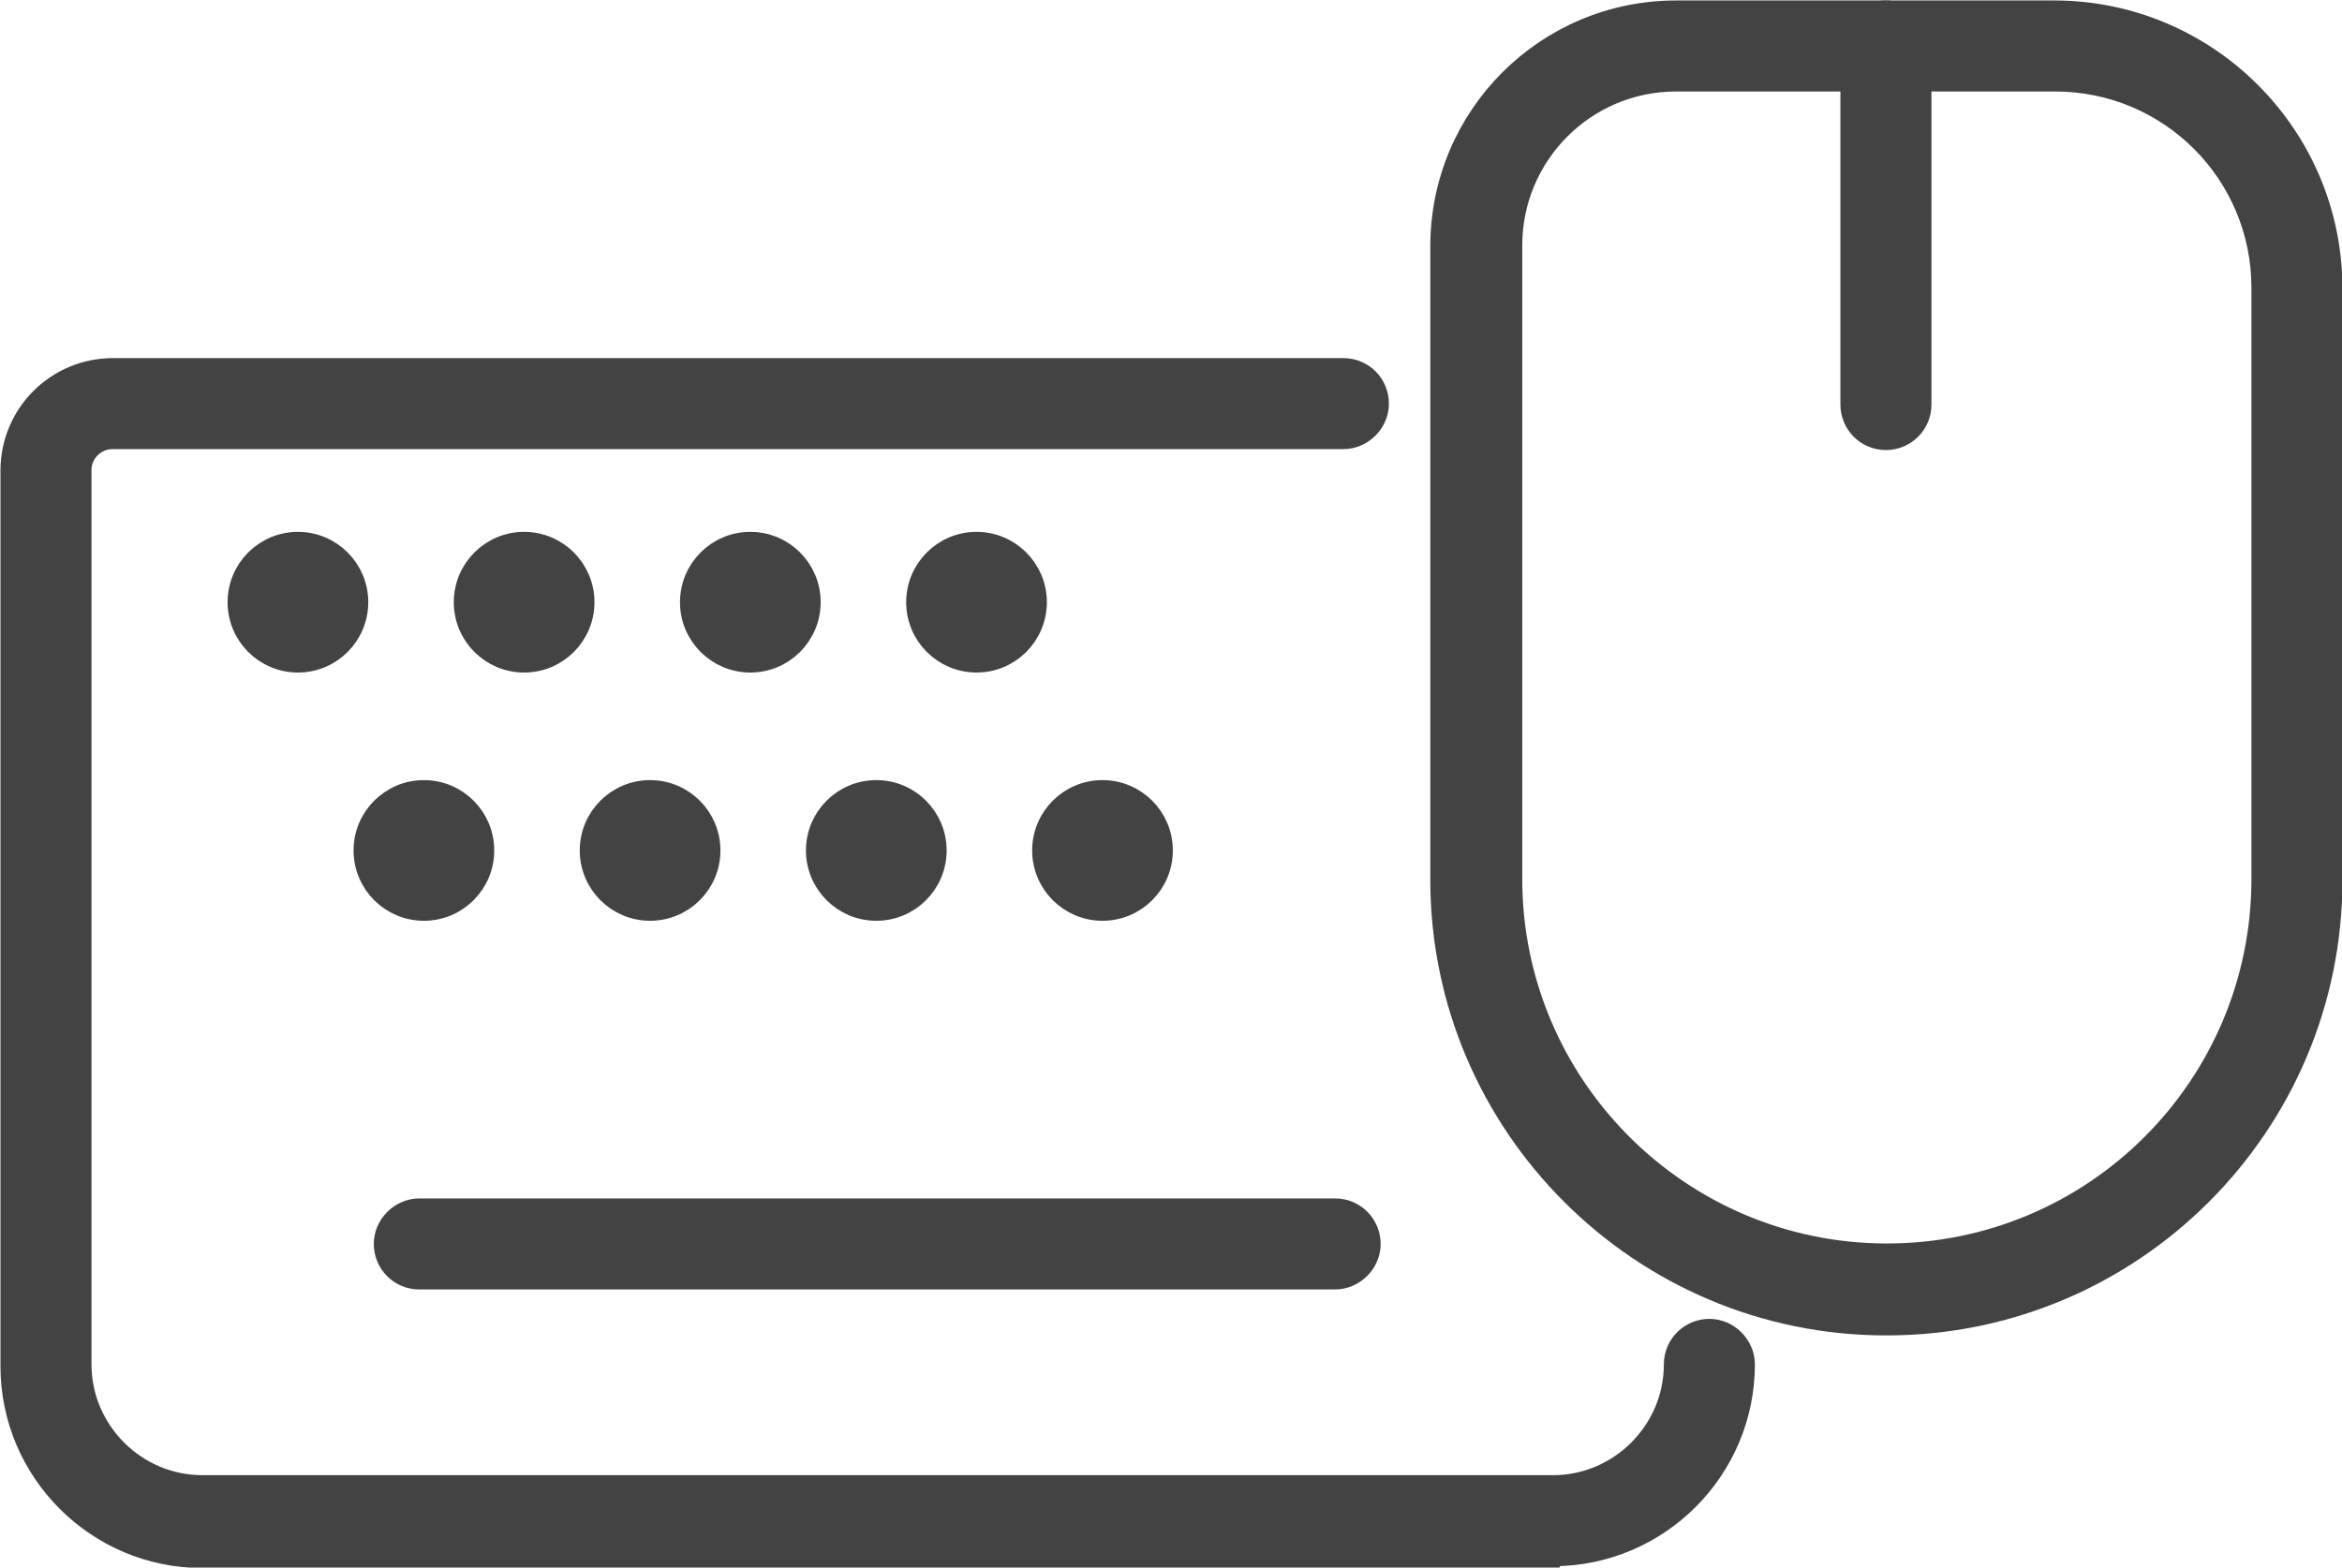
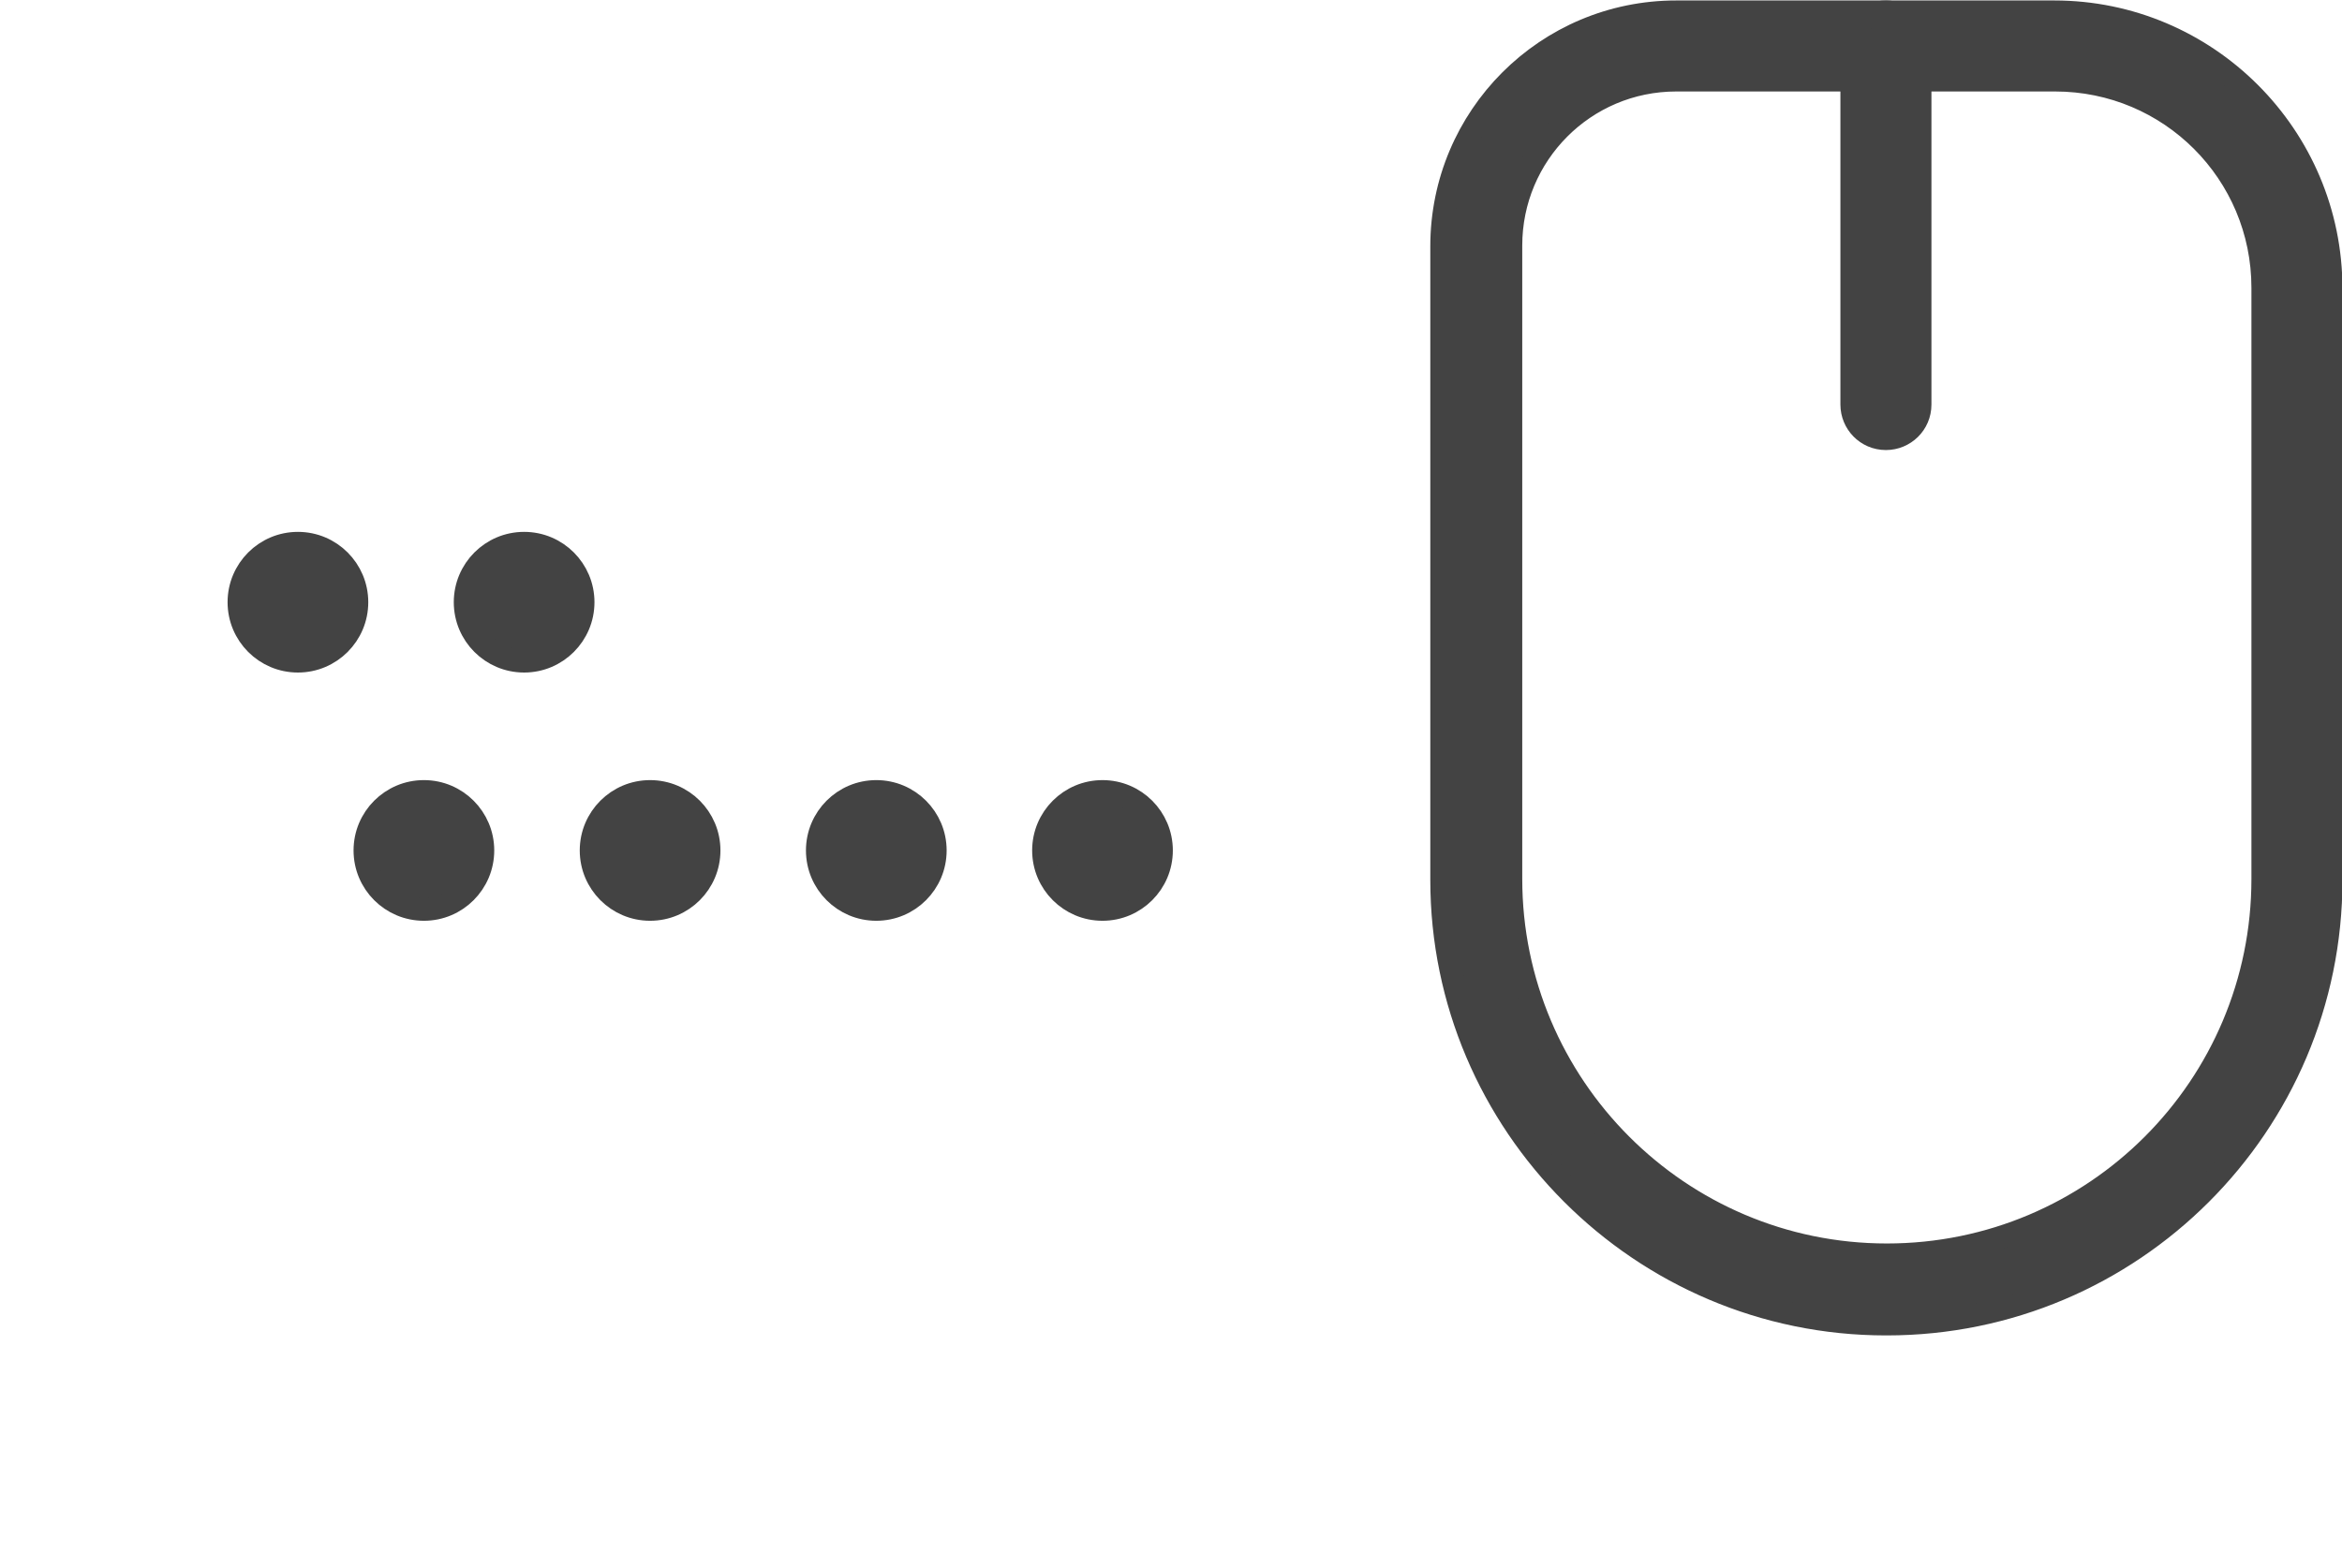
<svg xmlns="http://www.w3.org/2000/svg" id="Layer_1" data-name="Layer 1" viewBox="0 0 25.47 17.05">
  <defs>
    <style>
      .cls-1 {
        fill: #434343;
        stroke: #434343;
        stroke-miterlimit: 10;
        stroke-width: .25px;
      }
    </style>
  </defs>
  <path class="cls-1" d="M20.51,14.4c-2.66,0-4.83-2.17-4.83-4.83V2.68c0-1.41,1.14-2.55,2.55-2.55h4.11c1.66,0,3.01,1.35,3.01,3.01v6.43c0,2.67-2.17,4.83-4.83,4.83ZM18.23.87c-1,0-1.8.81-1.8,1.8v6.89c0,2.25,1.83,4.09,4.09,4.09s4.09-1.83,4.09-4.09V3.13c0-1.25-1.01-2.26-2.26-2.26h-4.11Z" />
  <path class="cls-1" d="M20.51,4.77c-.21,0-.37-.17-.37-.37V.5c0-.21.17-.37.37-.37s.37.17.37.37v3.9c0,.21-.17.37-.37.37Z" />
-   <path class="cls-1" d="M16.88,16.93H2.2c-1.14,0-2.07-.93-2.07-2.07V5.12c0-.61.49-1.1,1.1-1.1h13.38c.21,0,.37.17.37.37s-.17.37-.37.37H1.22c-.19,0-.35.16-.35.35v9.73c0,.73.6,1.33,1.33,1.33h14.69c.73,0,1.33-.6,1.33-1.33,0-.21.17-.37.37-.37s.37.17.37.37c0,1.14-.93,2.07-2.07,2.07Z" />
-   <path class="cls-1" d="M14.52,13.9H4.56c-.21,0-.37-.17-.37-.37s.17-.37.37-.37h9.96c.21,0,.37.17.37.37s-.17.37-.37.37Z" />
  <circle class="cls-1" cx="3.24" cy="6.55" r=".64" />
  <circle class="cls-1" cx="5.7" cy="6.55" r=".64" />
-   <circle class="cls-1" cx="8.16" cy="6.55" r=".64" />
-   <circle class="cls-1" cx="10.62" cy="6.55" r=".64" />
  <circle class="cls-1" cx="4.61" cy="9.25" r=".64" />
  <circle class="cls-1" cx="7.07" cy="9.25" r=".64" />
  <circle class="cls-1" cx="9.53" cy="9.25" r=".64" />
  <circle class="cls-1" cx="11.99" cy="9.25" r=".64" />
</svg>